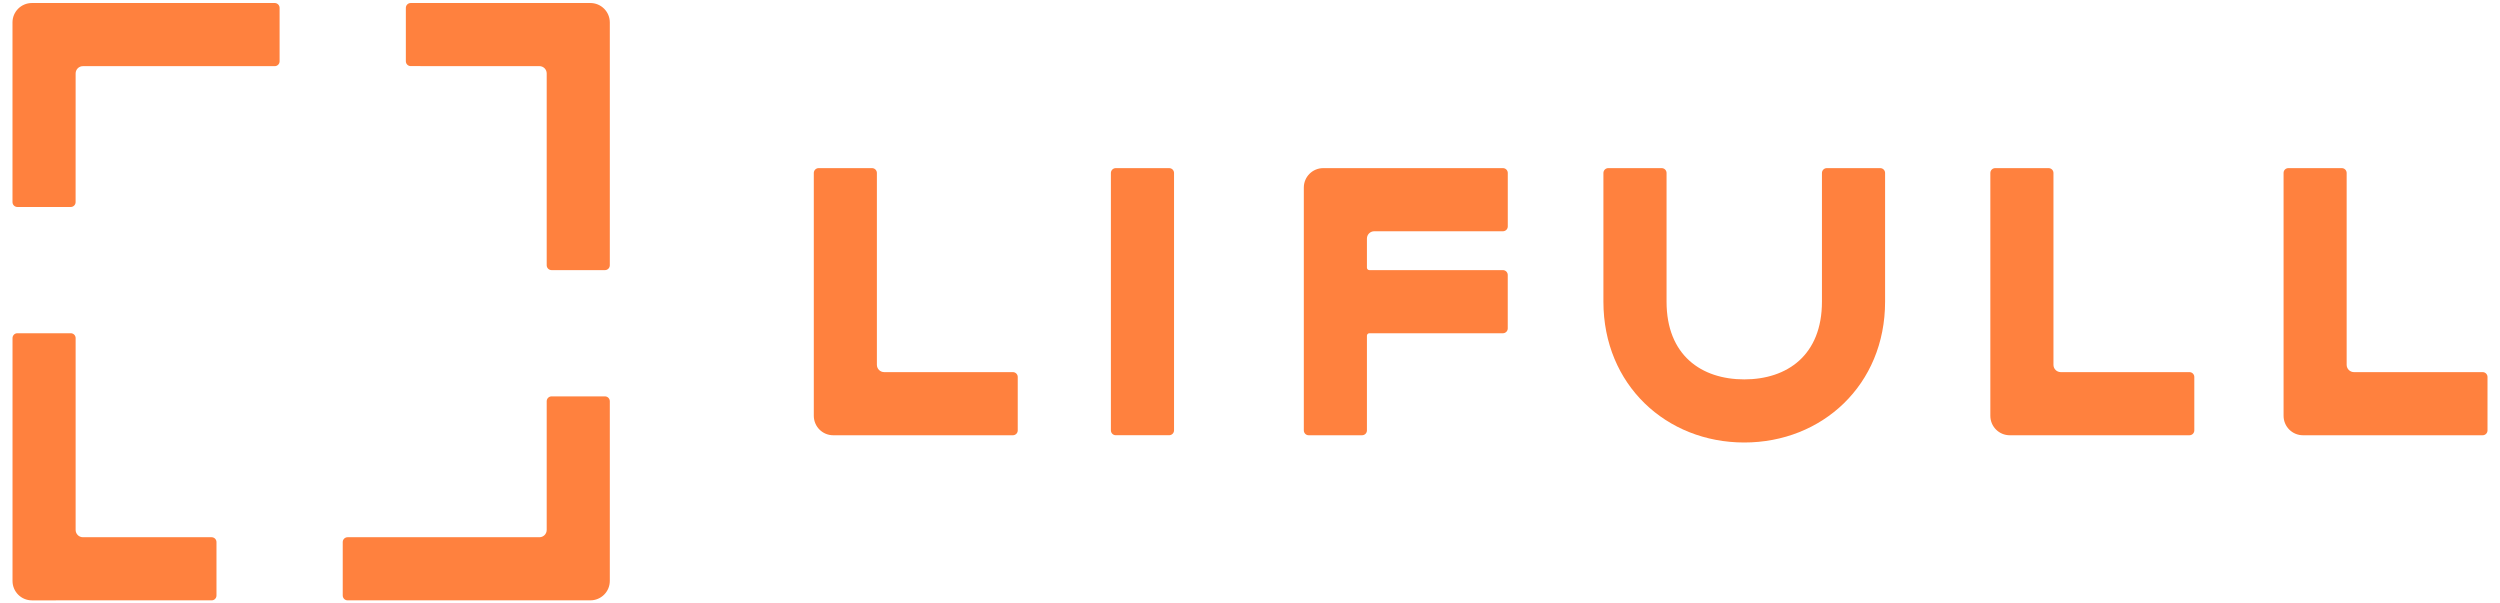
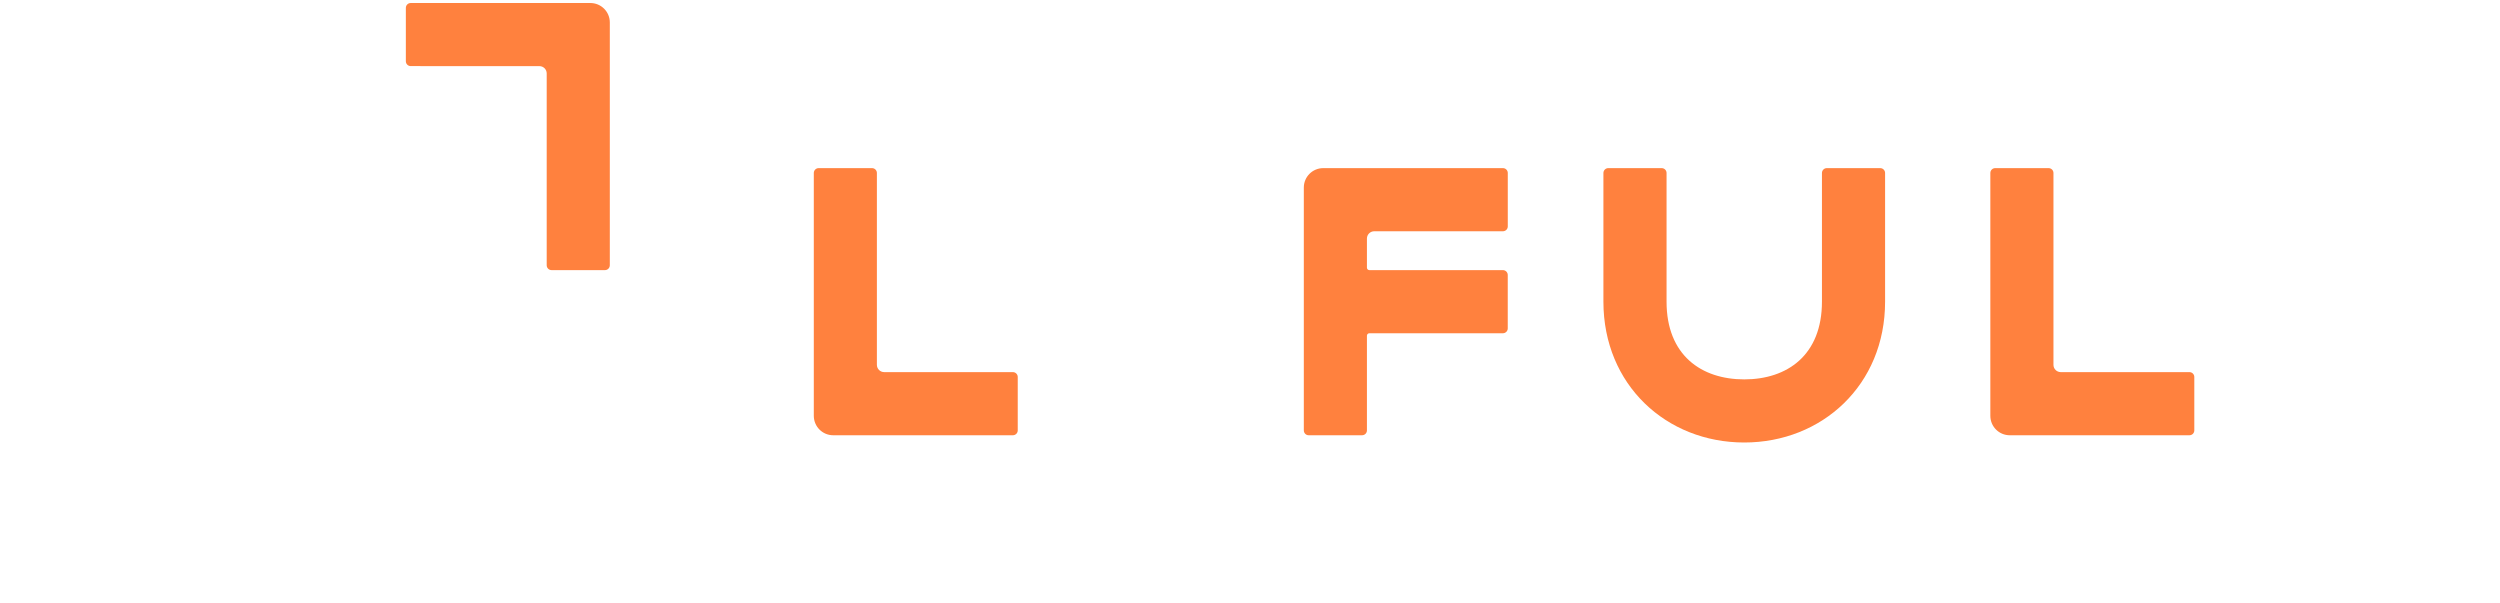
<svg xmlns="http://www.w3.org/2000/svg" version="1.1" id="レイヤー_1" x="0px" y="0px" viewBox="0 0 8287 2000" style="enable-background:new 0 0 8287 2000;" xml:space="preserve">
  <style type="text/css">
	.st0{fill:#FF813E;}
</style>
  <g>
-     <path class="st0" d="M57.5,1104.6h177.1c8.9,0,16.1,7.2,16.1,16.1v635.9c0,13.4,10.8,24.2,24.2,24.2h426.6   c8.9,0,16.1,7.3,16.1,16.1v177.1c0,8.9-7.2,16.1-16.1,16.1H105.8c-35.5,0-64.3-28.8-64.3-64.4v-804.9   C41.5,1111.8,48.6,1104.6,57.5,1104.6" />
-     <path class="st0" d="M1136.1,1973.9v-177c0-8.9,7.2-16.1,16.1-16.1H1788c13.4,0,24.2-10.8,24.2-24.2V1330c0-8.9,7.3-16.1,16.1-16.1   h177c8.9,0,16.1,7.2,16.1,16.1v595.6c0,35.6-28.8,64.4-64.4,64.4h-804.9C1143.2,1990,1136.1,1982.8,1136.1,1973.9" />
    <path class="st0" d="M2005.3,895.4h-177c-8.9,0-16.1-7.2-16.1-16.1V243.4c0-13.4-10.8-24.2-24.2-24.2l-426.6-0.1   c-8.9,0-16.1-7.2-16.1-16.1V26.1c0-8.9,7.2-16.1,16.1-16.1h595.6c35.5,0,64.4,28.8,64.4,64.4v804.8   C2021.4,888.2,2014.2,895.4,2005.3,895.4" />
-     <path class="st0" d="M926.8,26.1v177.1c0,8.9-7.2,16.1-16.1,16.1H274.8c-13.3,0-24.1,10.8-24.1,24.2L250.6,670   c0,8.9-7.2,16.1-16.1,16.1H57.5c-8.9,0-16.1-7.3-16.1-16.1V74.3c0-35.5,28.8-64.3,64.4-64.3h804.8C919.6,10,926.8,17.2,926.8,26.1" />
-     <path class="st0" d="M3698.5,557.3h177.1c8.9,0,16.1,7.2,16.1,16.1v853.2c0,8.9-7.3,16.1-16.1,16.1h-177.1   c-8.9,0-16.1-7.2-16.1-16.1V573.4C3682.4,564.6,3689.6,557.3,3698.5,557.3" />
    <path class="st0" d="M6613.7,557.3h177c8.9,0,16.1,7.2,16.1,16.1v635.9c0,13.4,10.8,24.2,24.2,24.2h426.6c8.9,0,16.1,7.3,16.1,16.1   v177.1c0,8.9-7.2,16.1-16.1,16.1H6662c-35.5,0-64.4-28.8-64.4-64.4V573.3C6597.6,564.5,6604.8,557.3,6613.7,557.3" />
-     <path class="st0" d="M7585.5,557.3h177.1c8.9,0,16.1,7.2,16.1,16.1v635.9c0,13.4,10.9,24.2,24.2,24.2h426.6   c8.9,0,16.1,7.3,16.1,16.1v177.1c0,8.9-7.2,16.1-16.1,16.1h-595.6c-35.5,0-64.3-28.8-64.3-64.4V573.3   C7569.4,564.5,7576.6,557.3,7585.5,557.3" />
    <path class="st0" d="M2713.6,557.3h177c8.9,0,16.1,7.2,16.1,16.1v635.9c0,13.4,10.8,24.2,24.2,24.2h426.6c8.9,0,16.1,7.3,16.1,16.1   v177.1c0,8.9-7.2,16.1-16.1,16.1h-595.6c-35.5,0-64.3-28.8-64.3-64.4V573.3C2697.6,564.5,2704.8,557.3,2713.6,557.3" />
    <path class="st0" d="M6248.7,1000V573.4c0-8.9-7.2-16.1-16.1-16.1h-177.1c-8.9,0-16.1,7.3-16.1,16.1V1000   c0,177.5-115.3,257.6-257.5,257.6c-142.3,0-257.6-80.1-257.6-257.6V573.4c0-8.9-7.2-16.1-16.1-16.1h-177.1   c-8.9,0-16.1,7.3-16.1,16.1V1000c0,276.1,209,466.8,466.8,466.8C6039.8,1466.8,6248.7,1276.1,6248.7,1000" />
    <path class="st0" d="M4981.9,557.3c8.9,0,16.1,7.2,16.1,16.1v177.1c0,8.9-7.2,16.1-16.1,16.1h-426.6c-13.3,0-24.2,10.8-24.2,24.2   v96.6c0,4.4,3.6,8,8,8h442.7c8.9,0,16.1,7.3,16.1,16.1v177.1c0,8.9-7.2,16.1-16.1,16.1h-442.7c-4.4,0-8,3.6-8,8v314   c0,8.9-7.2,16.1-16.1,16.1H4338c-8.9,0-16.1-7.2-16.1-16.1V621.7c0-35.6,28.8-64.4,64.4-64.4H4981.9z" />
  </g>
</svg>